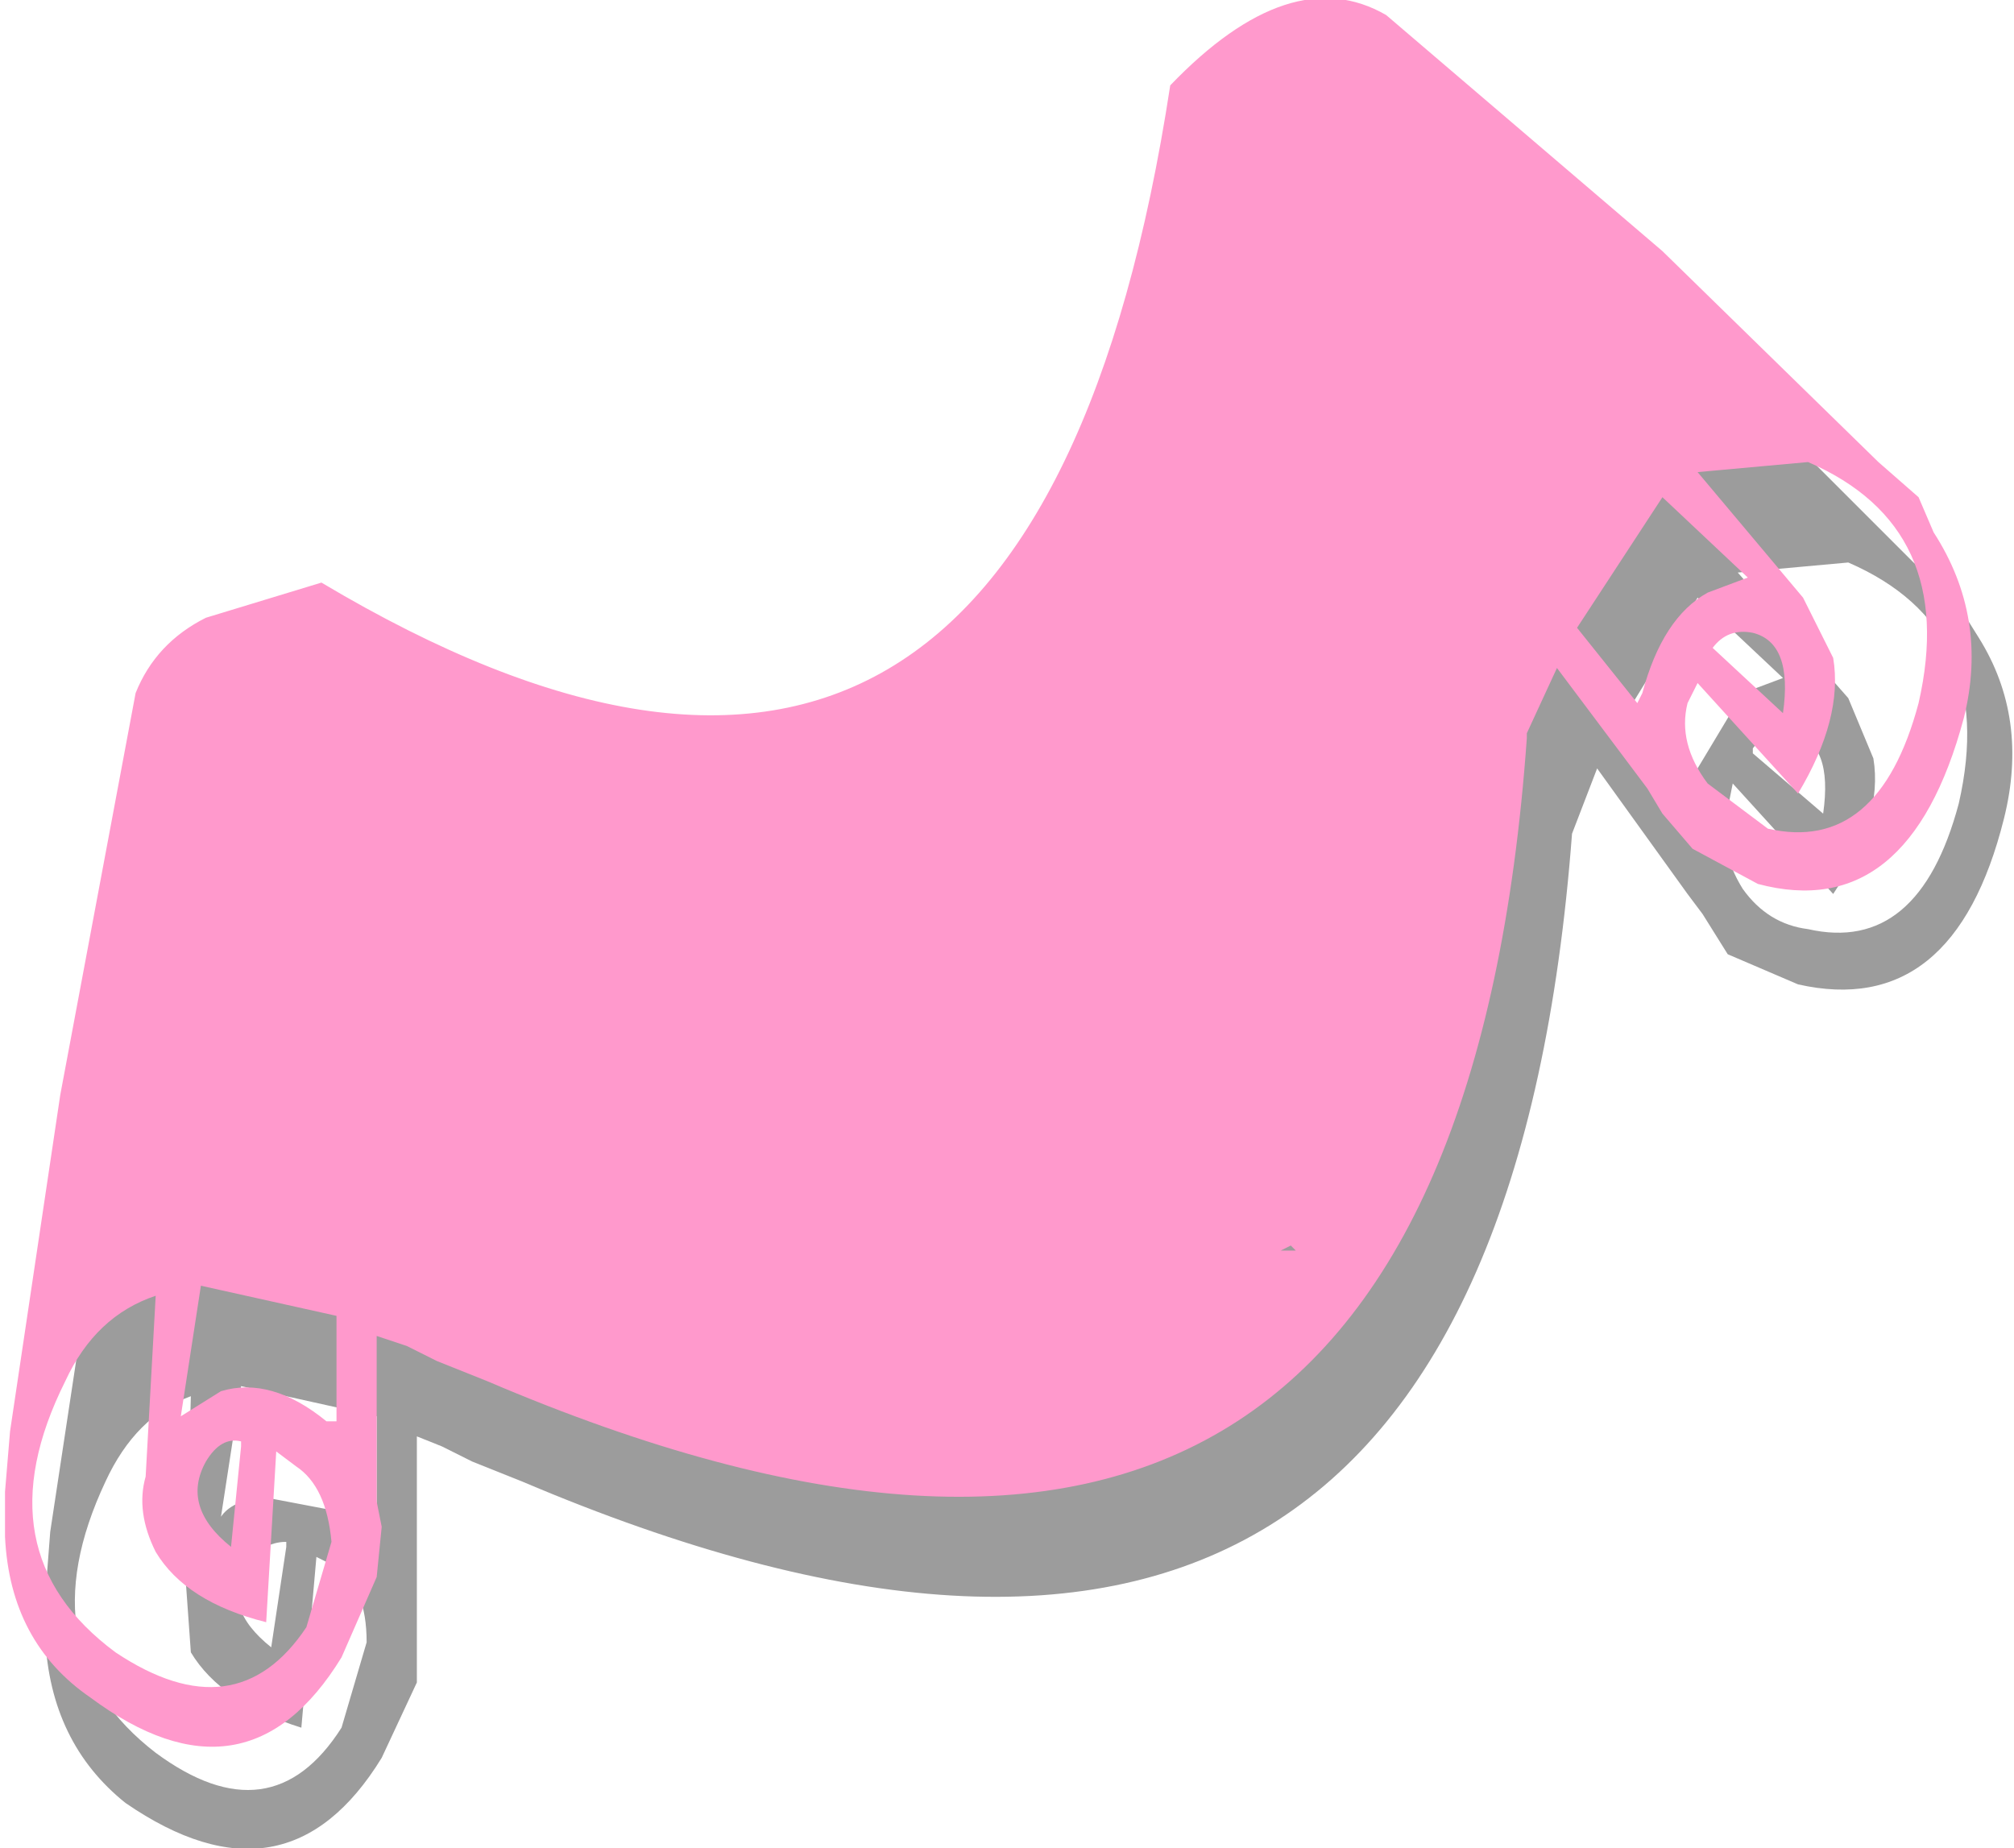
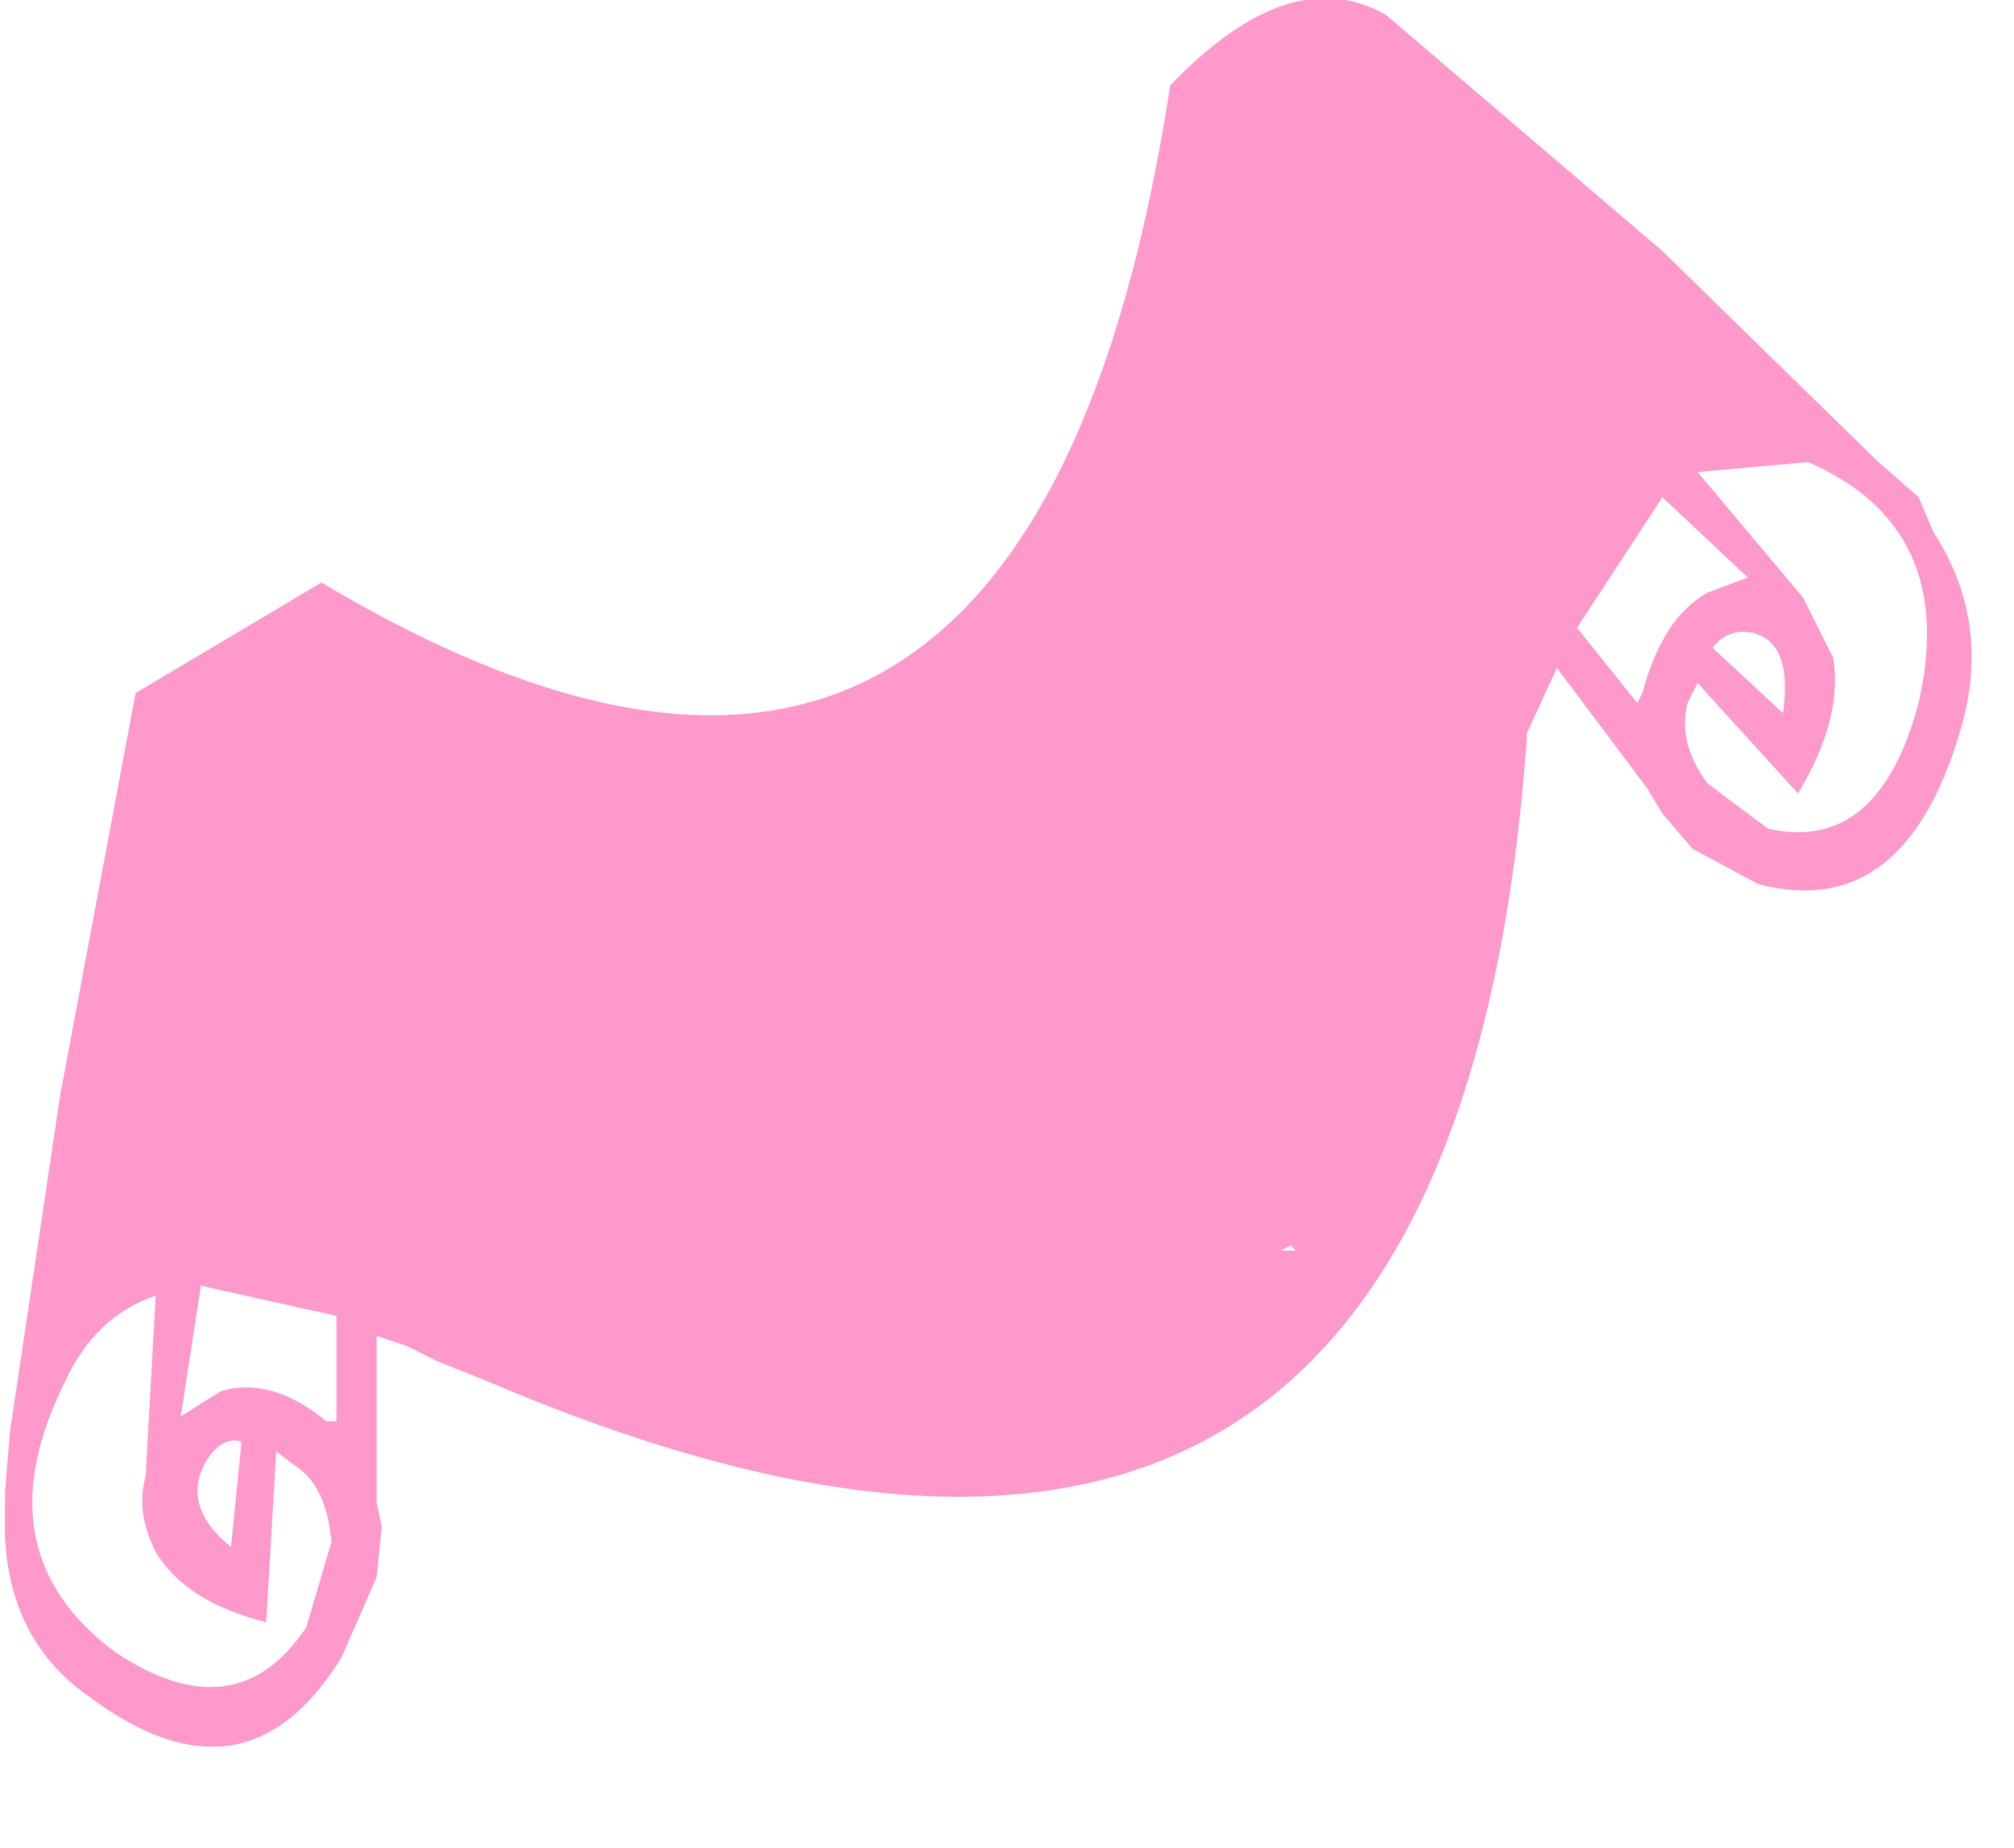
<svg xmlns="http://www.w3.org/2000/svg" height="18.4px" width="20.05px">
  <g transform="matrix(1, 0, 0, 1, 0.0, 0.0)">
-     <path d="M14.2 1.15 L16.95 3.5 19.05 5.6 19.45 5.95 19.7 6.35 Q20.2 7.15 19.95 8.15 19.45 10.15 17.9 9.8 L17.2 9.5 16.95 9.1 16.8 8.9 15.9 7.65 15.65 8.3 Q14.85 18.85 5.2 14.75 L4.7 14.55 4.4 14.4 4.15 14.3 4.15 15.95 4.15 16.2 4.15 16.75 3.8 17.5 Q2.85 19.05 1.25 17.95 0.5 17.35 0.45 16.3 L0.45 15.9 0.5 15.25 1.0 11.95 1.75 7.95 Q1.9 7.4 2.45 7.15 L3.6 6.85 Q10.65 11.05 12.0 1.8 13.2 0.6 14.2 1.15 M16.7 8.05 L16.75 7.9 17.35 6.9 17.75 6.75 16.9 5.95 16.1 7.25 16.7 8.05 M17.45 7.45 L17.45 7.5 18.15 8.1 Q18.25 7.4 17.85 7.3 17.6 7.25 17.45 7.45 M18.4 6.95 L18.65 7.55 Q18.75 8.15 18.25 8.9 L17.25 7.8 17.2 8.05 Q17.1 8.45 17.35 8.85 17.6 9.2 18.0 9.25 19.1 9.5 19.5 8.0 19.9 6.25 18.4 5.6 L17.3 5.7 18.4 6.95 M3.75 14.1 L2.4 13.8 2.2 15.1 Q2.3 14.95 2.6 14.9 L3.65 15.1 3.75 15.2 3.75 14.1 M2.85 15.35 Q2.6 15.35 2.45 15.6 2.2 16.0 2.7 16.4 L2.85 15.4 2.85 15.35 M1.9 16.45 L1.85 15.75 1.9 13.9 Q1.35 14.1 1.05 14.75 0.25 16.45 1.55 17.45 2.7 18.3 3.4 17.2 L3.65 16.35 Q3.65 15.8 3.35 15.6 L3.15 15.5 3.0 17.2 Q2.2 16.95 1.9 16.45 M13.15 13.4 L13.3 13.4 13.25 13.4 13.15 13.4" fill="#000000" fill-opacity="0.388" fill-rule="evenodd" stroke="none" />
-     <path d="M3.2 5.8 Q10.25 10.0 11.65 0.85 12.85 -0.4 13.8 0.15 L16.55 2.5 18.7 4.6 19.1 4.95 19.25 5.3 Q19.8 6.15 19.55 7.15 19.0 9.2 17.5 8.8 L16.85 8.45 16.55 8.1 16.4 7.85 15.5 6.65 15.2 7.3 15.2 7.35 Q14.45 17.85 4.85 13.75 L4.35 13.55 4.05 13.4 3.75 13.3 3.75 14.95 3.8 15.2 3.75 15.7 3.4 16.5 Q2.45 18.05 0.9 16.9 0.1 16.35 0.05 15.3 L0.05 14.85 0.1 14.25 0.6 10.9 1.35 6.9 Q1.55 6.4 2.05 6.15 L3.2 5.8 M1.8 14.1 L2.2 13.85 Q2.7 13.7 3.25 14.15 L3.35 14.15 3.35 13.1 2.0 12.8 1.8 14.1 M2.4 14.35 Q2.2 14.3 2.05 14.55 1.8 15.0 2.3 15.4 L2.4 14.4 2.4 14.35 M1.45 14.7 L1.55 12.9 Q0.95 13.1 0.65 13.75 -0.2 15.45 1.15 16.45 2.35 17.25 3.05 16.2 L3.3 15.35 Q3.25 14.8 2.95 14.6 L2.75 14.45 2.65 16.15 Q1.85 15.95 1.55 15.45 1.35 15.05 1.45 14.7 M17.05 6.45 L17.75 7.1 Q17.85 6.4 17.45 6.3 17.2 6.25 17.05 6.45 M16.3 7.0 L16.35 6.9 Q16.55 6.15 17.0 5.9 L17.4 5.75 16.55 4.95 15.7 6.25 16.3 7.0 M18.0 4.6 L16.9 4.7 17.95 5.95 18.25 6.55 Q18.35 7.15 17.9 7.9 L16.9 6.8 16.8 7.0 Q16.7 7.4 17.0 7.8 L17.6 8.25 Q18.7 8.5 19.1 7.0 19.5 5.25 18.0 4.6 M12.75 12.45 L12.9 12.45 12.85 12.4 12.75 12.45" fill="#ff99cc" fill-rule="evenodd" stroke="none" />
+     <path d="M3.2 5.8 Q10.25 10.0 11.65 0.85 12.85 -0.4 13.8 0.15 L16.55 2.5 18.7 4.6 19.1 4.95 19.25 5.3 Q19.8 6.15 19.55 7.15 19.0 9.2 17.5 8.8 L16.85 8.45 16.55 8.1 16.4 7.85 15.5 6.65 15.2 7.3 15.2 7.35 Q14.45 17.85 4.85 13.75 L4.35 13.55 4.05 13.4 3.75 13.3 3.75 14.95 3.8 15.2 3.75 15.7 3.4 16.5 Q2.45 18.05 0.9 16.9 0.1 16.35 0.05 15.3 L0.05 14.85 0.1 14.25 0.6 10.9 1.35 6.9 L3.2 5.8 M1.8 14.1 L2.2 13.85 Q2.7 13.7 3.25 14.15 L3.35 14.15 3.35 13.1 2.0 12.8 1.8 14.1 M2.4 14.35 Q2.2 14.3 2.05 14.55 1.8 15.0 2.3 15.4 L2.4 14.4 2.4 14.35 M1.45 14.7 L1.55 12.9 Q0.95 13.1 0.65 13.75 -0.2 15.45 1.15 16.45 2.35 17.25 3.05 16.2 L3.3 15.35 Q3.25 14.8 2.95 14.6 L2.75 14.45 2.65 16.15 Q1.85 15.95 1.55 15.45 1.35 15.05 1.45 14.7 M17.05 6.45 L17.75 7.1 Q17.85 6.4 17.45 6.3 17.2 6.25 17.05 6.45 M16.3 7.0 L16.35 6.9 Q16.55 6.15 17.0 5.9 L17.4 5.75 16.55 4.95 15.7 6.25 16.3 7.0 M18.0 4.6 L16.9 4.7 17.95 5.95 18.25 6.55 Q18.35 7.15 17.9 7.9 L16.9 6.8 16.8 7.0 Q16.7 7.4 17.0 7.8 L17.6 8.25 Q18.7 8.5 19.1 7.0 19.5 5.25 18.0 4.6 M12.75 12.45 L12.9 12.45 12.85 12.4 12.75 12.45" fill="#ff99cc" fill-rule="evenodd" stroke="none" />
  </g>
</svg>